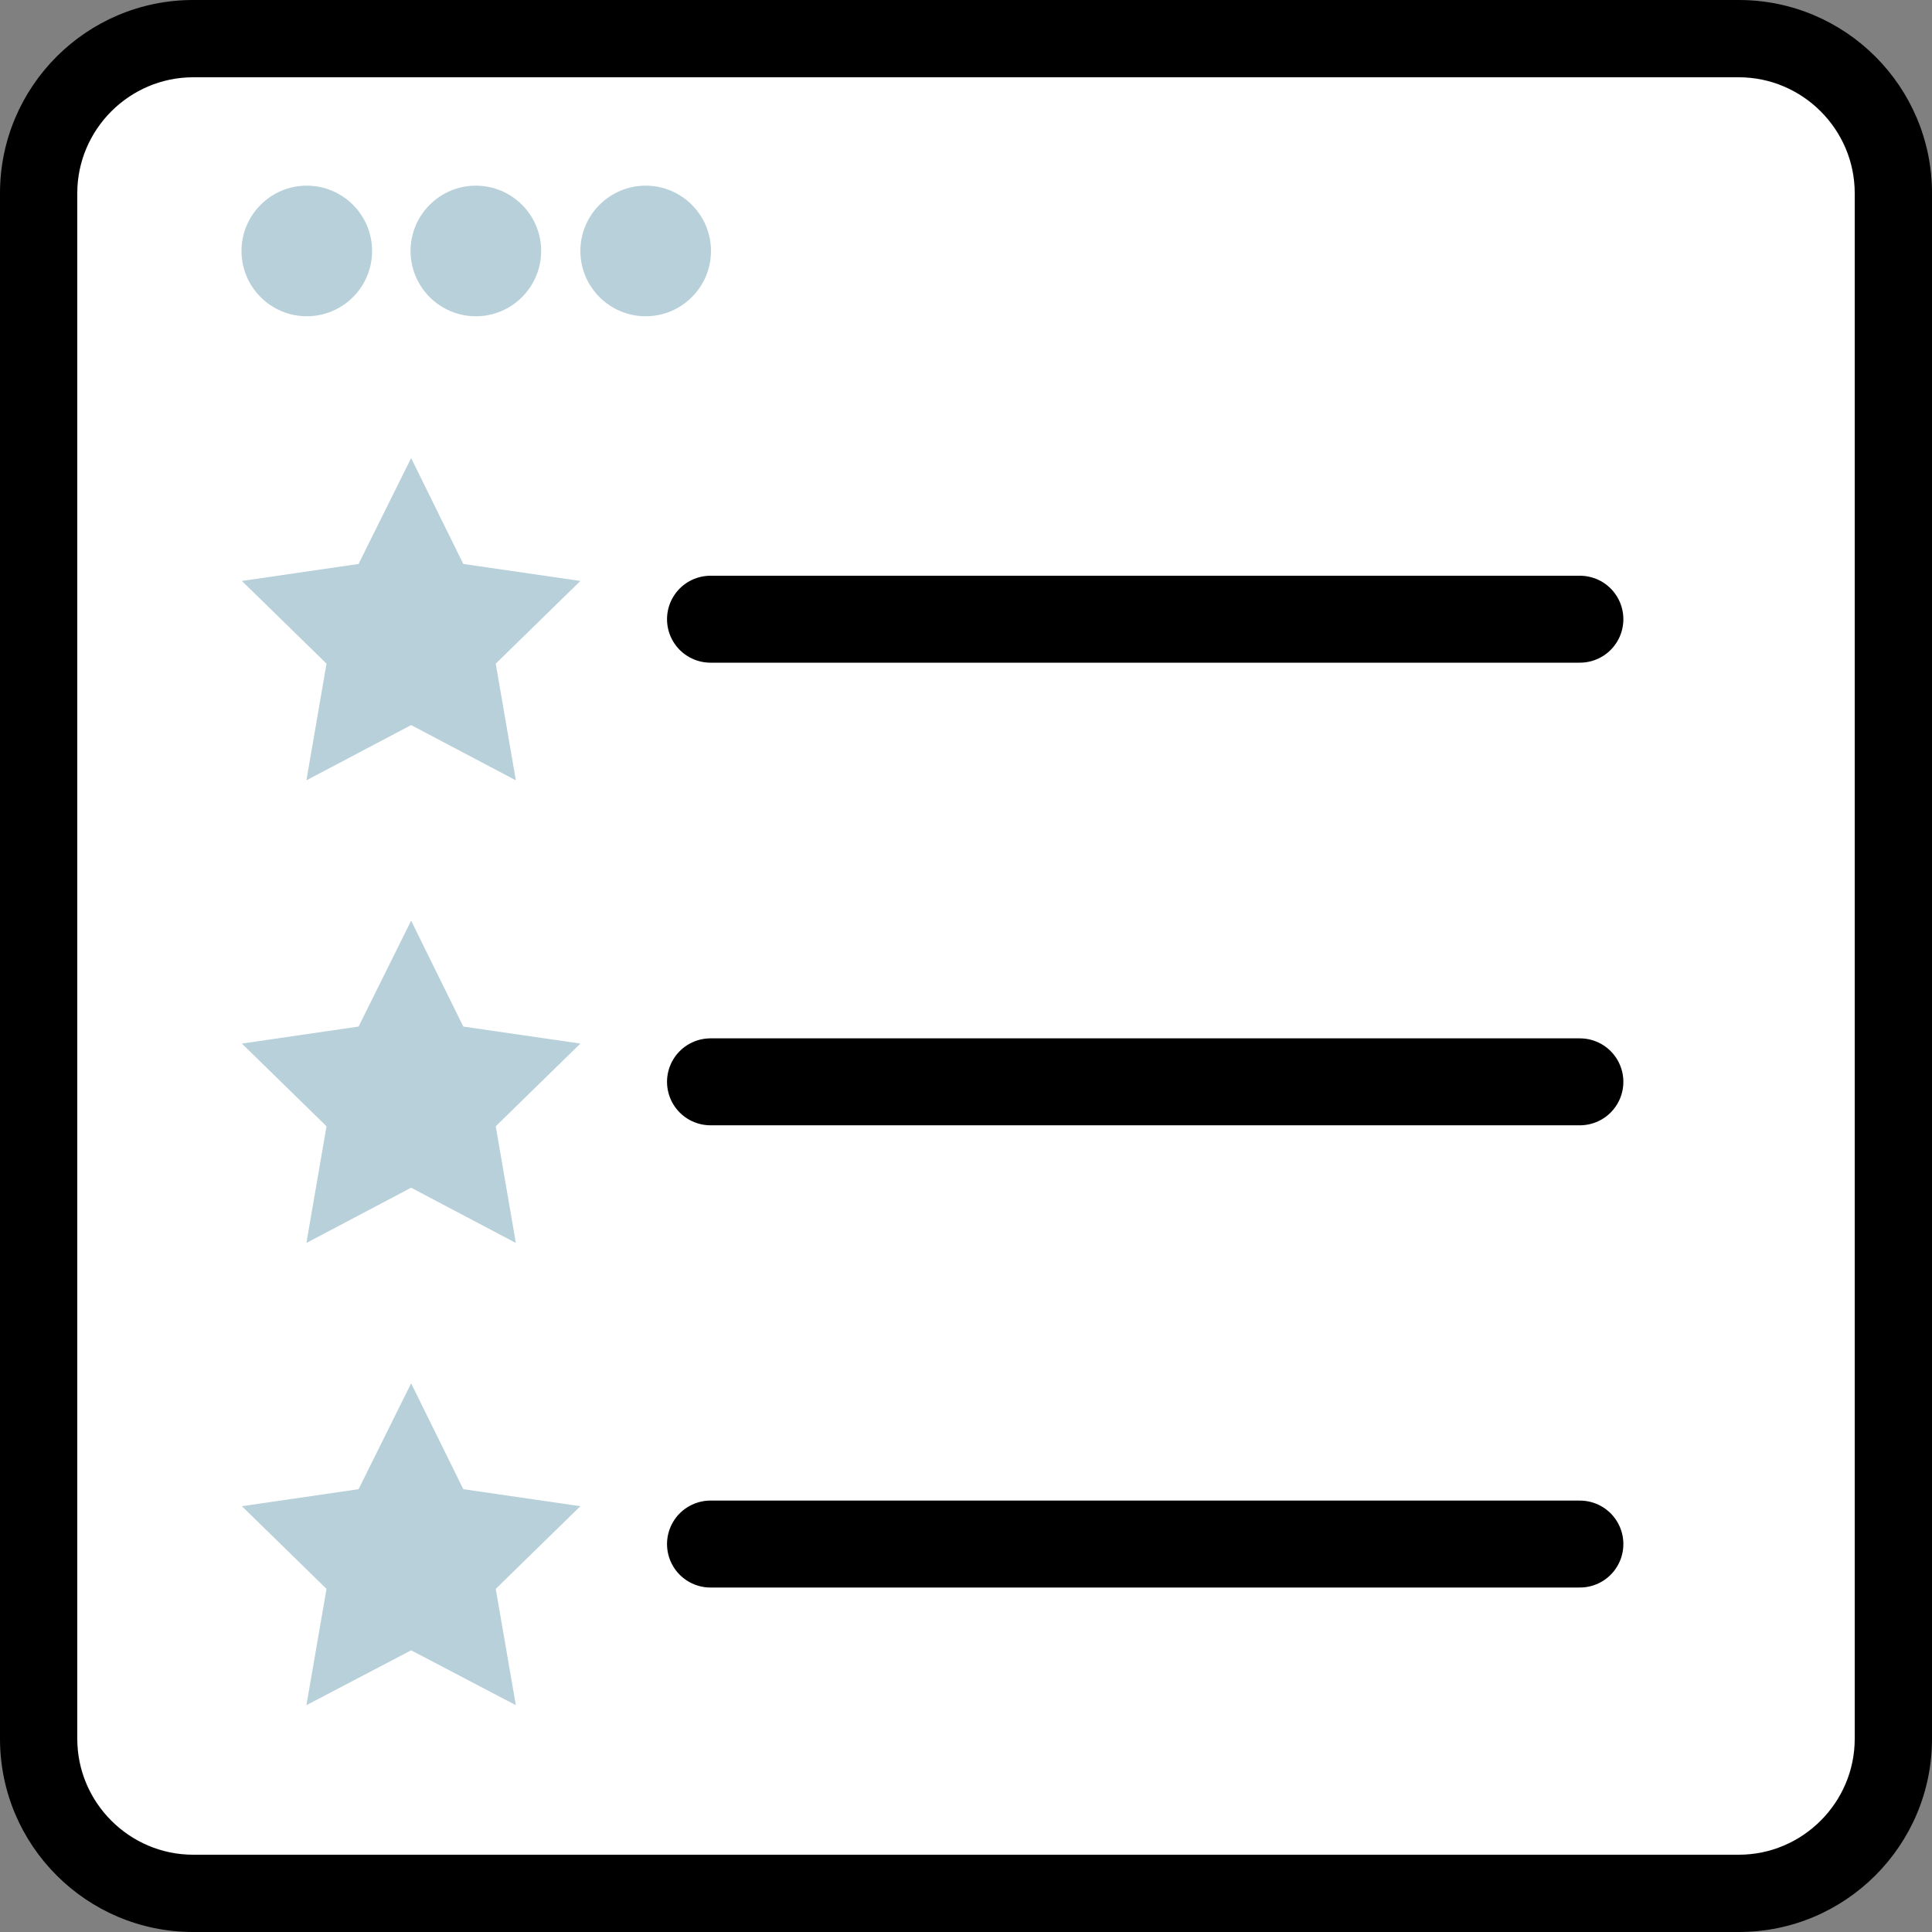
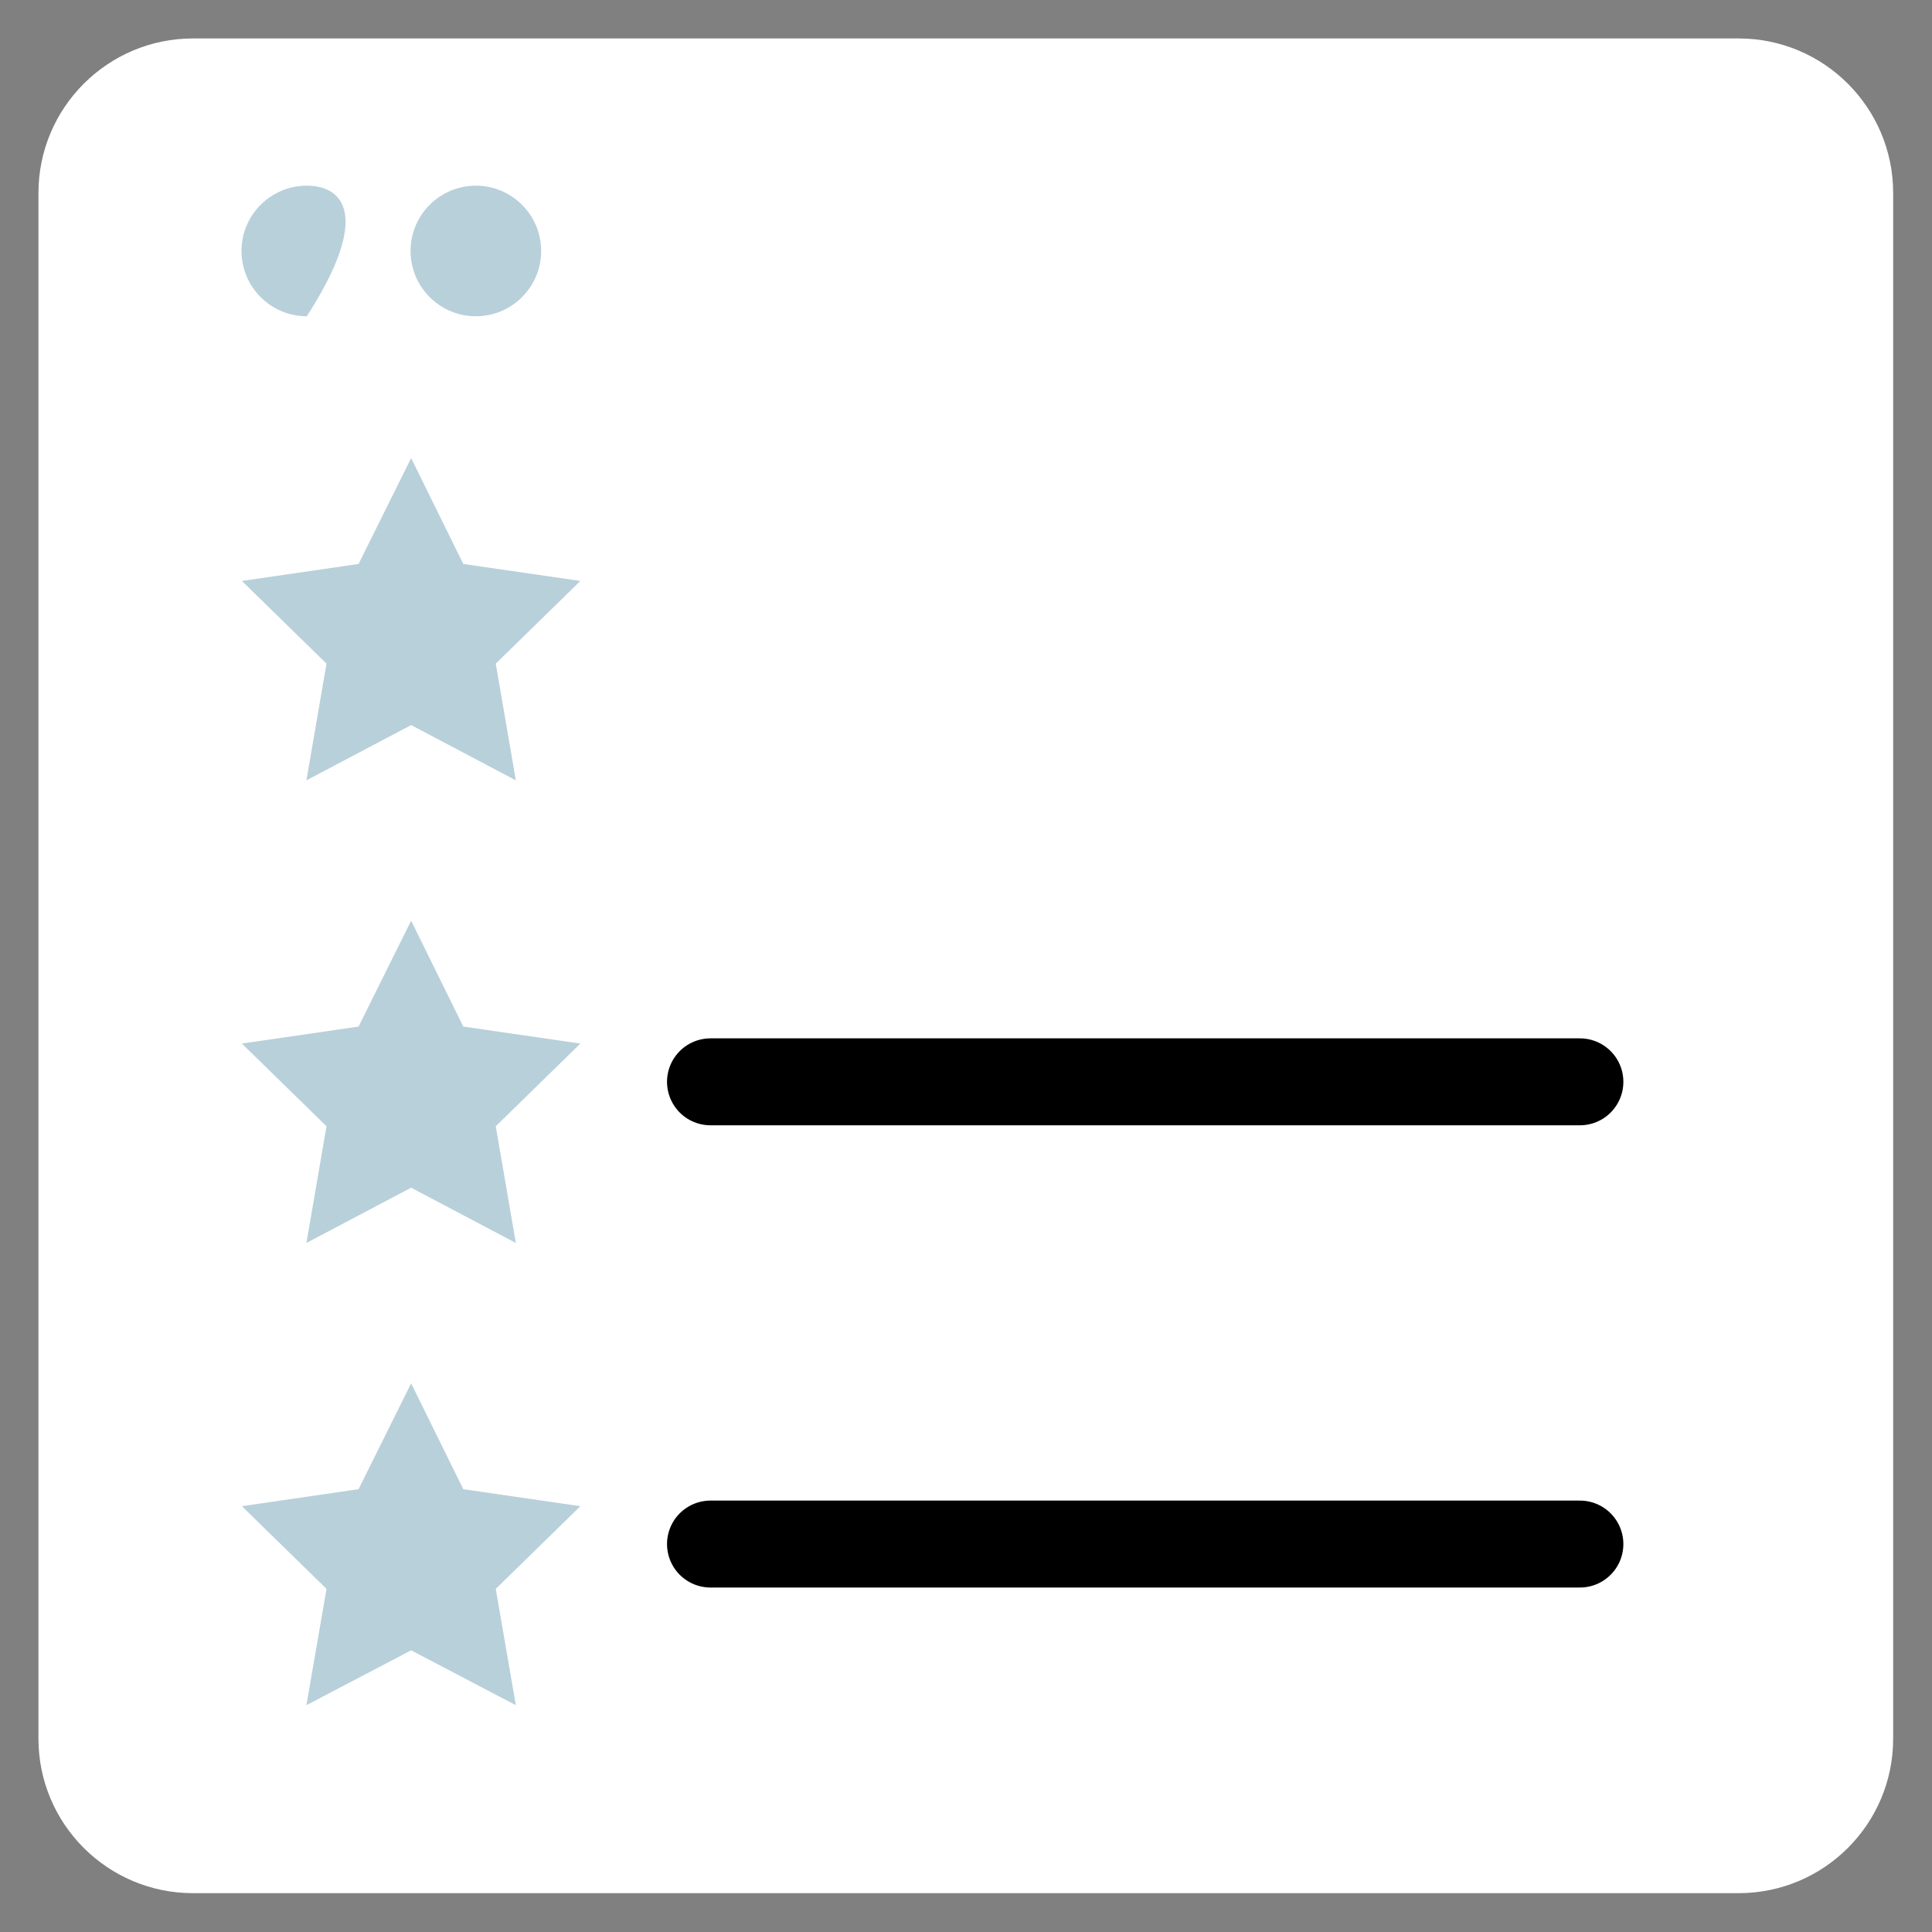
<svg xmlns="http://www.w3.org/2000/svg" width="20" height="20" viewBox="0 0 20 20" fill="none">
  <rect x="0" y="0" width="20" height="20" fill="#808080" stroke="none" />
  <path d="M17.998 0.398H1.998C1.115 0.398 0.398 1.115 0.398 1.998V17.998C0.398 18.882 1.115 19.598 1.998 19.598H17.998C18.882 19.598 19.598 18.882 19.598 17.998V1.998C19.598 1.115 18.882 0.398 17.998 0.398Z" fill="white" />
-   <path d="M18 0.8C18.66 0.8 19.2 1.34 19.2 2V18C19.2 18.66 18.66 19.2 18 19.2H2C1.34 19.2 0.8 18.66 0.8 18V2C0.8 1.34 1.34 0.8 2 0.8H18ZM18 0H2C0.896 0 0 0.896 0 2V18C0 19.104 0.896 20 2 20H18C19.104 20 20 19.104 20 18V2C20 0.896 19.104 0 18 0Z" fill="black" />
-   <path d="M3.176 3.274C3.549 3.274 3.852 2.971 3.852 2.598C3.852 2.225 3.549 1.922 3.176 1.922C2.803 1.922 2.5 2.225 2.5 2.598C2.5 2.971 2.803 3.274 3.176 3.274Z" fill="#B8D0DA" />
+   <path d="M3.176 3.274C3.852 2.225 3.549 1.922 3.176 1.922C2.803 1.922 2.5 2.225 2.5 2.598C2.5 2.971 2.803 3.274 3.176 3.274Z" fill="#B8D0DA" />
  <path d="M4.926 3.274C5.299 3.274 5.602 2.971 5.602 2.598C5.602 2.225 5.299 1.922 4.926 1.922C4.553 1.922 4.25 2.225 4.25 2.598C4.25 2.971 4.553 3.274 4.926 3.274Z" fill="#B8D0DA" />
-   <path d="M6.684 3.274C7.057 3.274 7.36 2.971 7.36 2.598C7.36 2.225 7.057 1.922 6.684 1.922C6.311 1.922 6.008 2.225 6.008 2.598C6.008 2.971 6.311 3.274 6.684 3.274Z" fill="#B8D0DA" />
-   <path d="M16.355 6.41H7.355" stroke="black" stroke-width="0.9" stroke-miterlimit="10" stroke-linecap="round" />
  <path d="M4.256 4.742L4.796 5.838L6.008 6.014L5.132 6.87L5.34 8.078L4.256 7.506L3.172 8.078L3.38 6.87L2.504 6.014L3.712 5.838L4.256 4.742Z" fill="#B8D0DA" />
  <path d="M16.355 11.199H7.355" stroke="black" stroke-width="0.9" stroke-miterlimit="10" stroke-linecap="round" />
  <path d="M4.256 9.531L4.796 10.627L6.008 10.803L5.132 11.659L5.34 12.867L4.256 12.295L3.172 12.867L3.38 11.659L2.504 10.803L3.712 10.627L4.256 9.531Z" fill="#B8D0DA" />
  <path d="M16.355 15.984H7.355" stroke="black" stroke-width="0.9" stroke-miterlimit="10" stroke-linecap="round" />
  <path d="M4.256 14.32L4.796 15.416L6.008 15.592L5.132 16.448L5.34 17.652L4.256 17.084L3.172 17.652L3.38 16.448L2.504 15.592L3.712 15.416L4.256 14.32Z" fill="#B8D0DA" />
</svg>